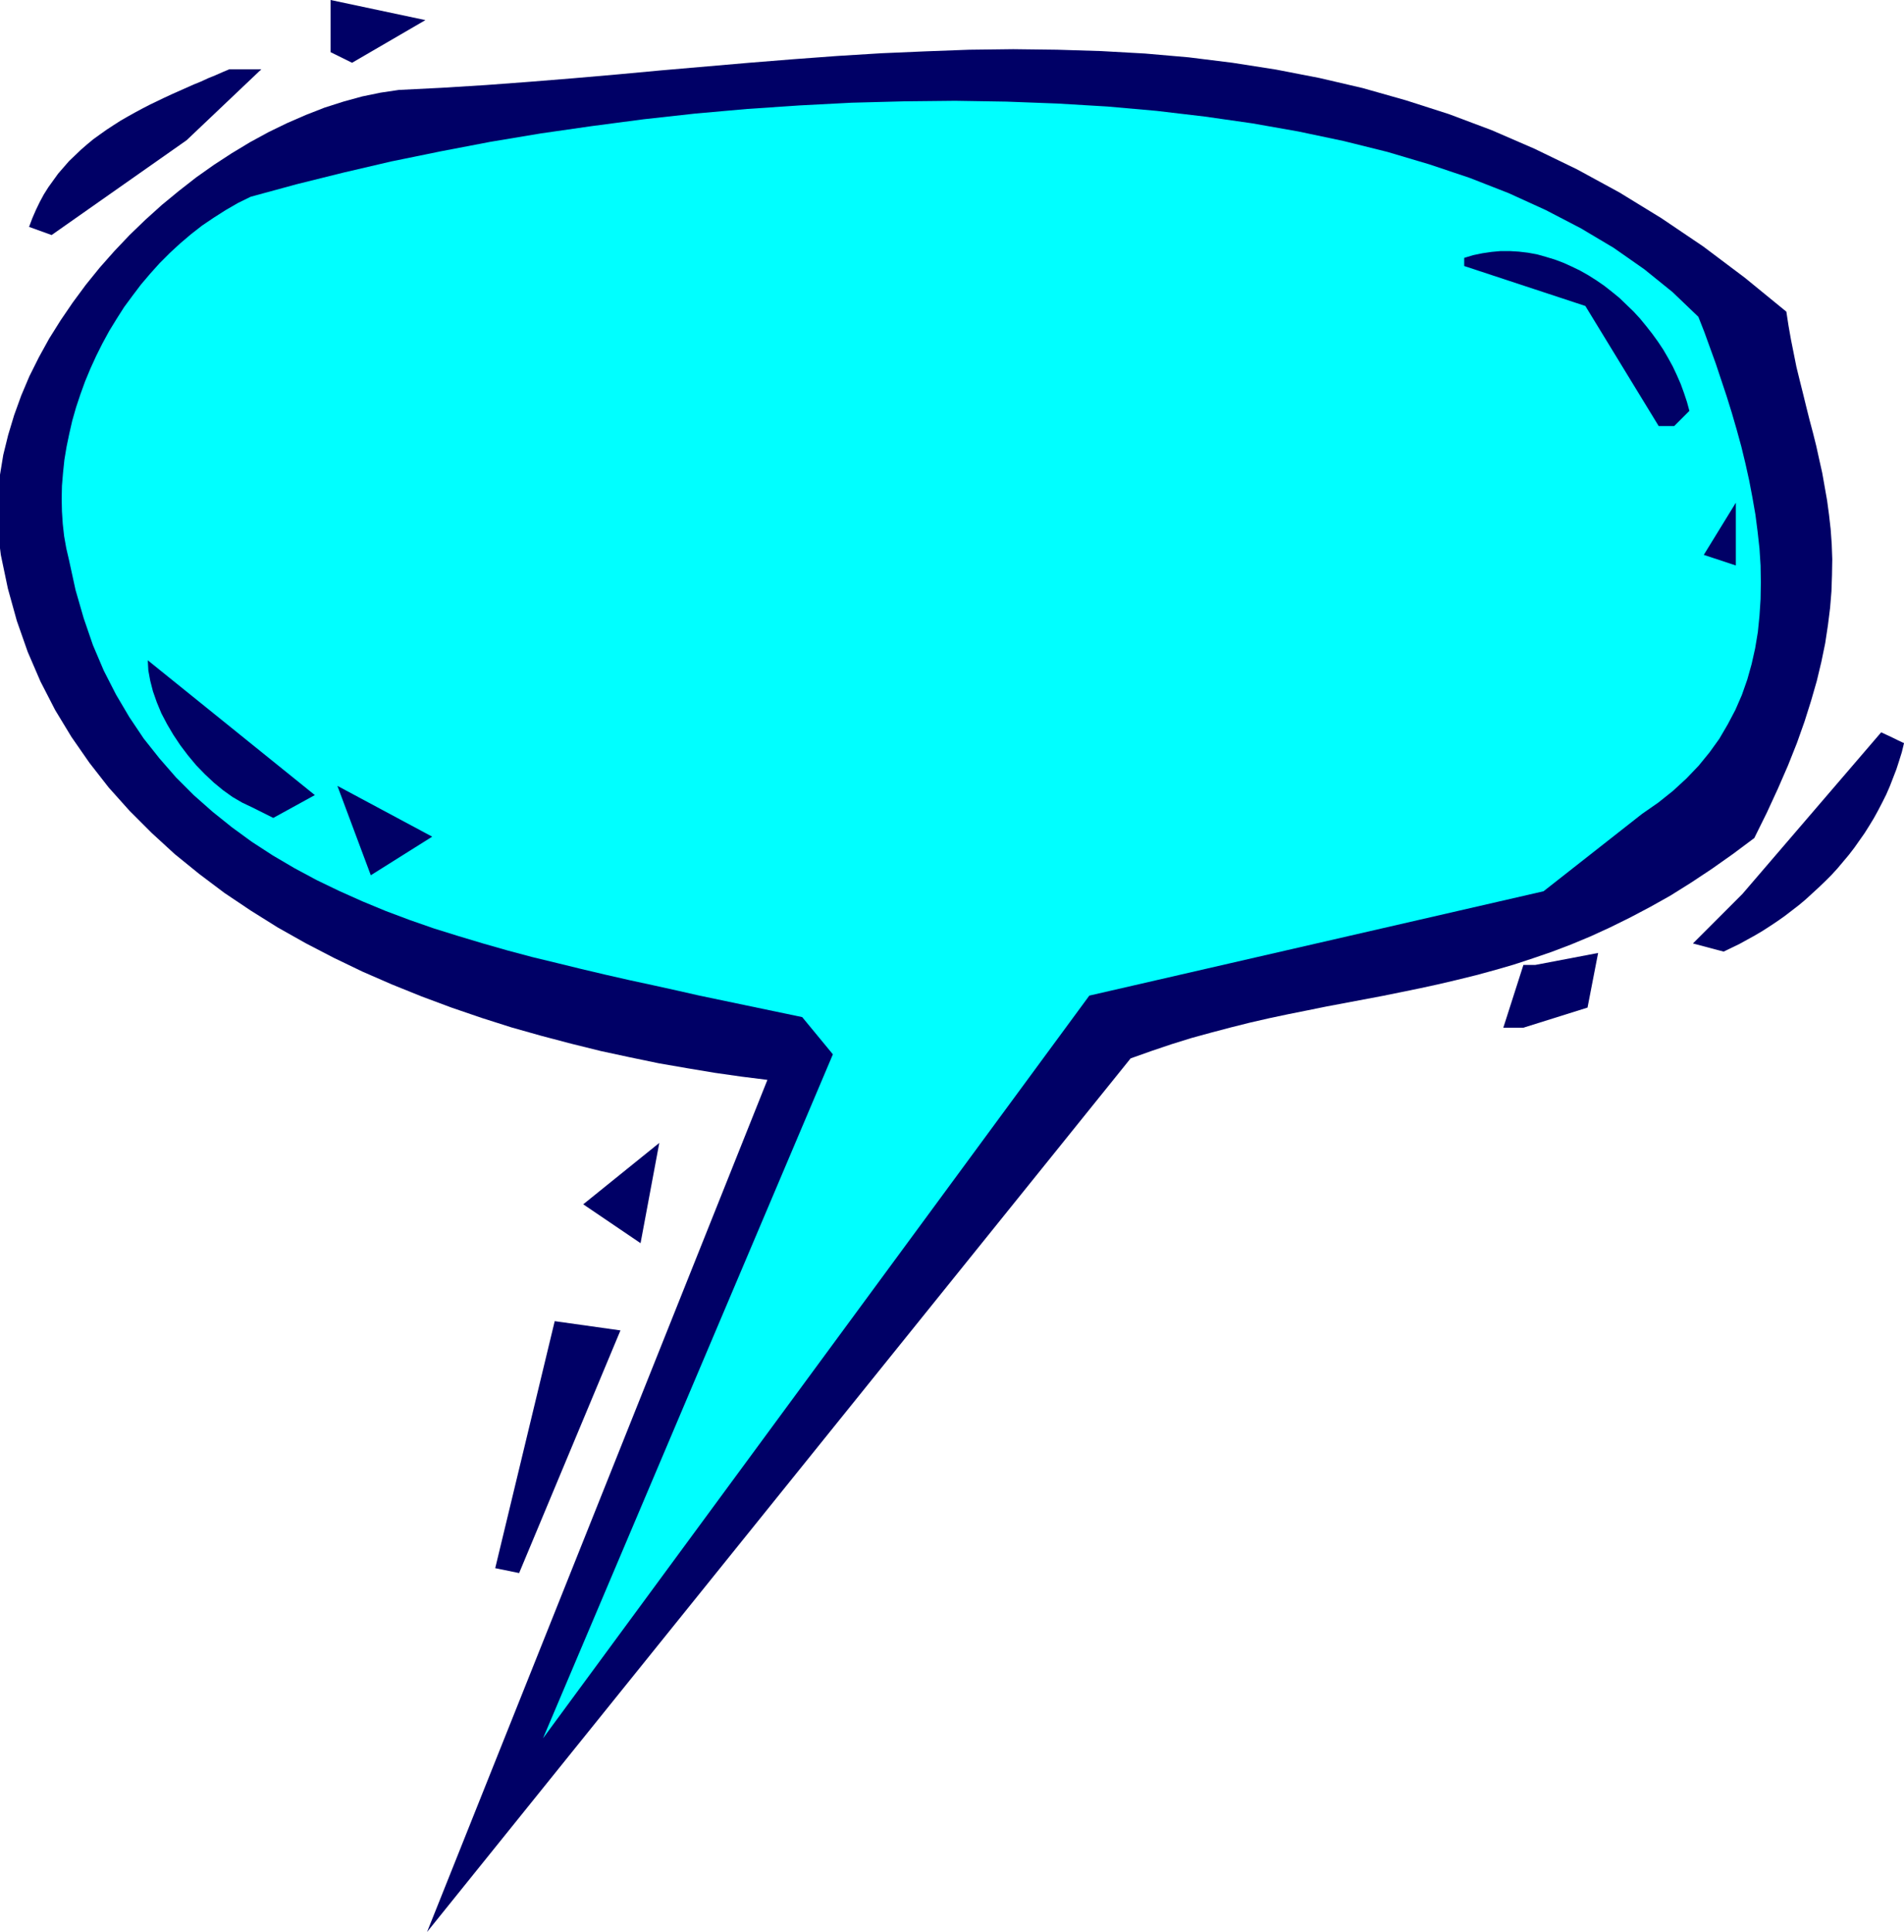
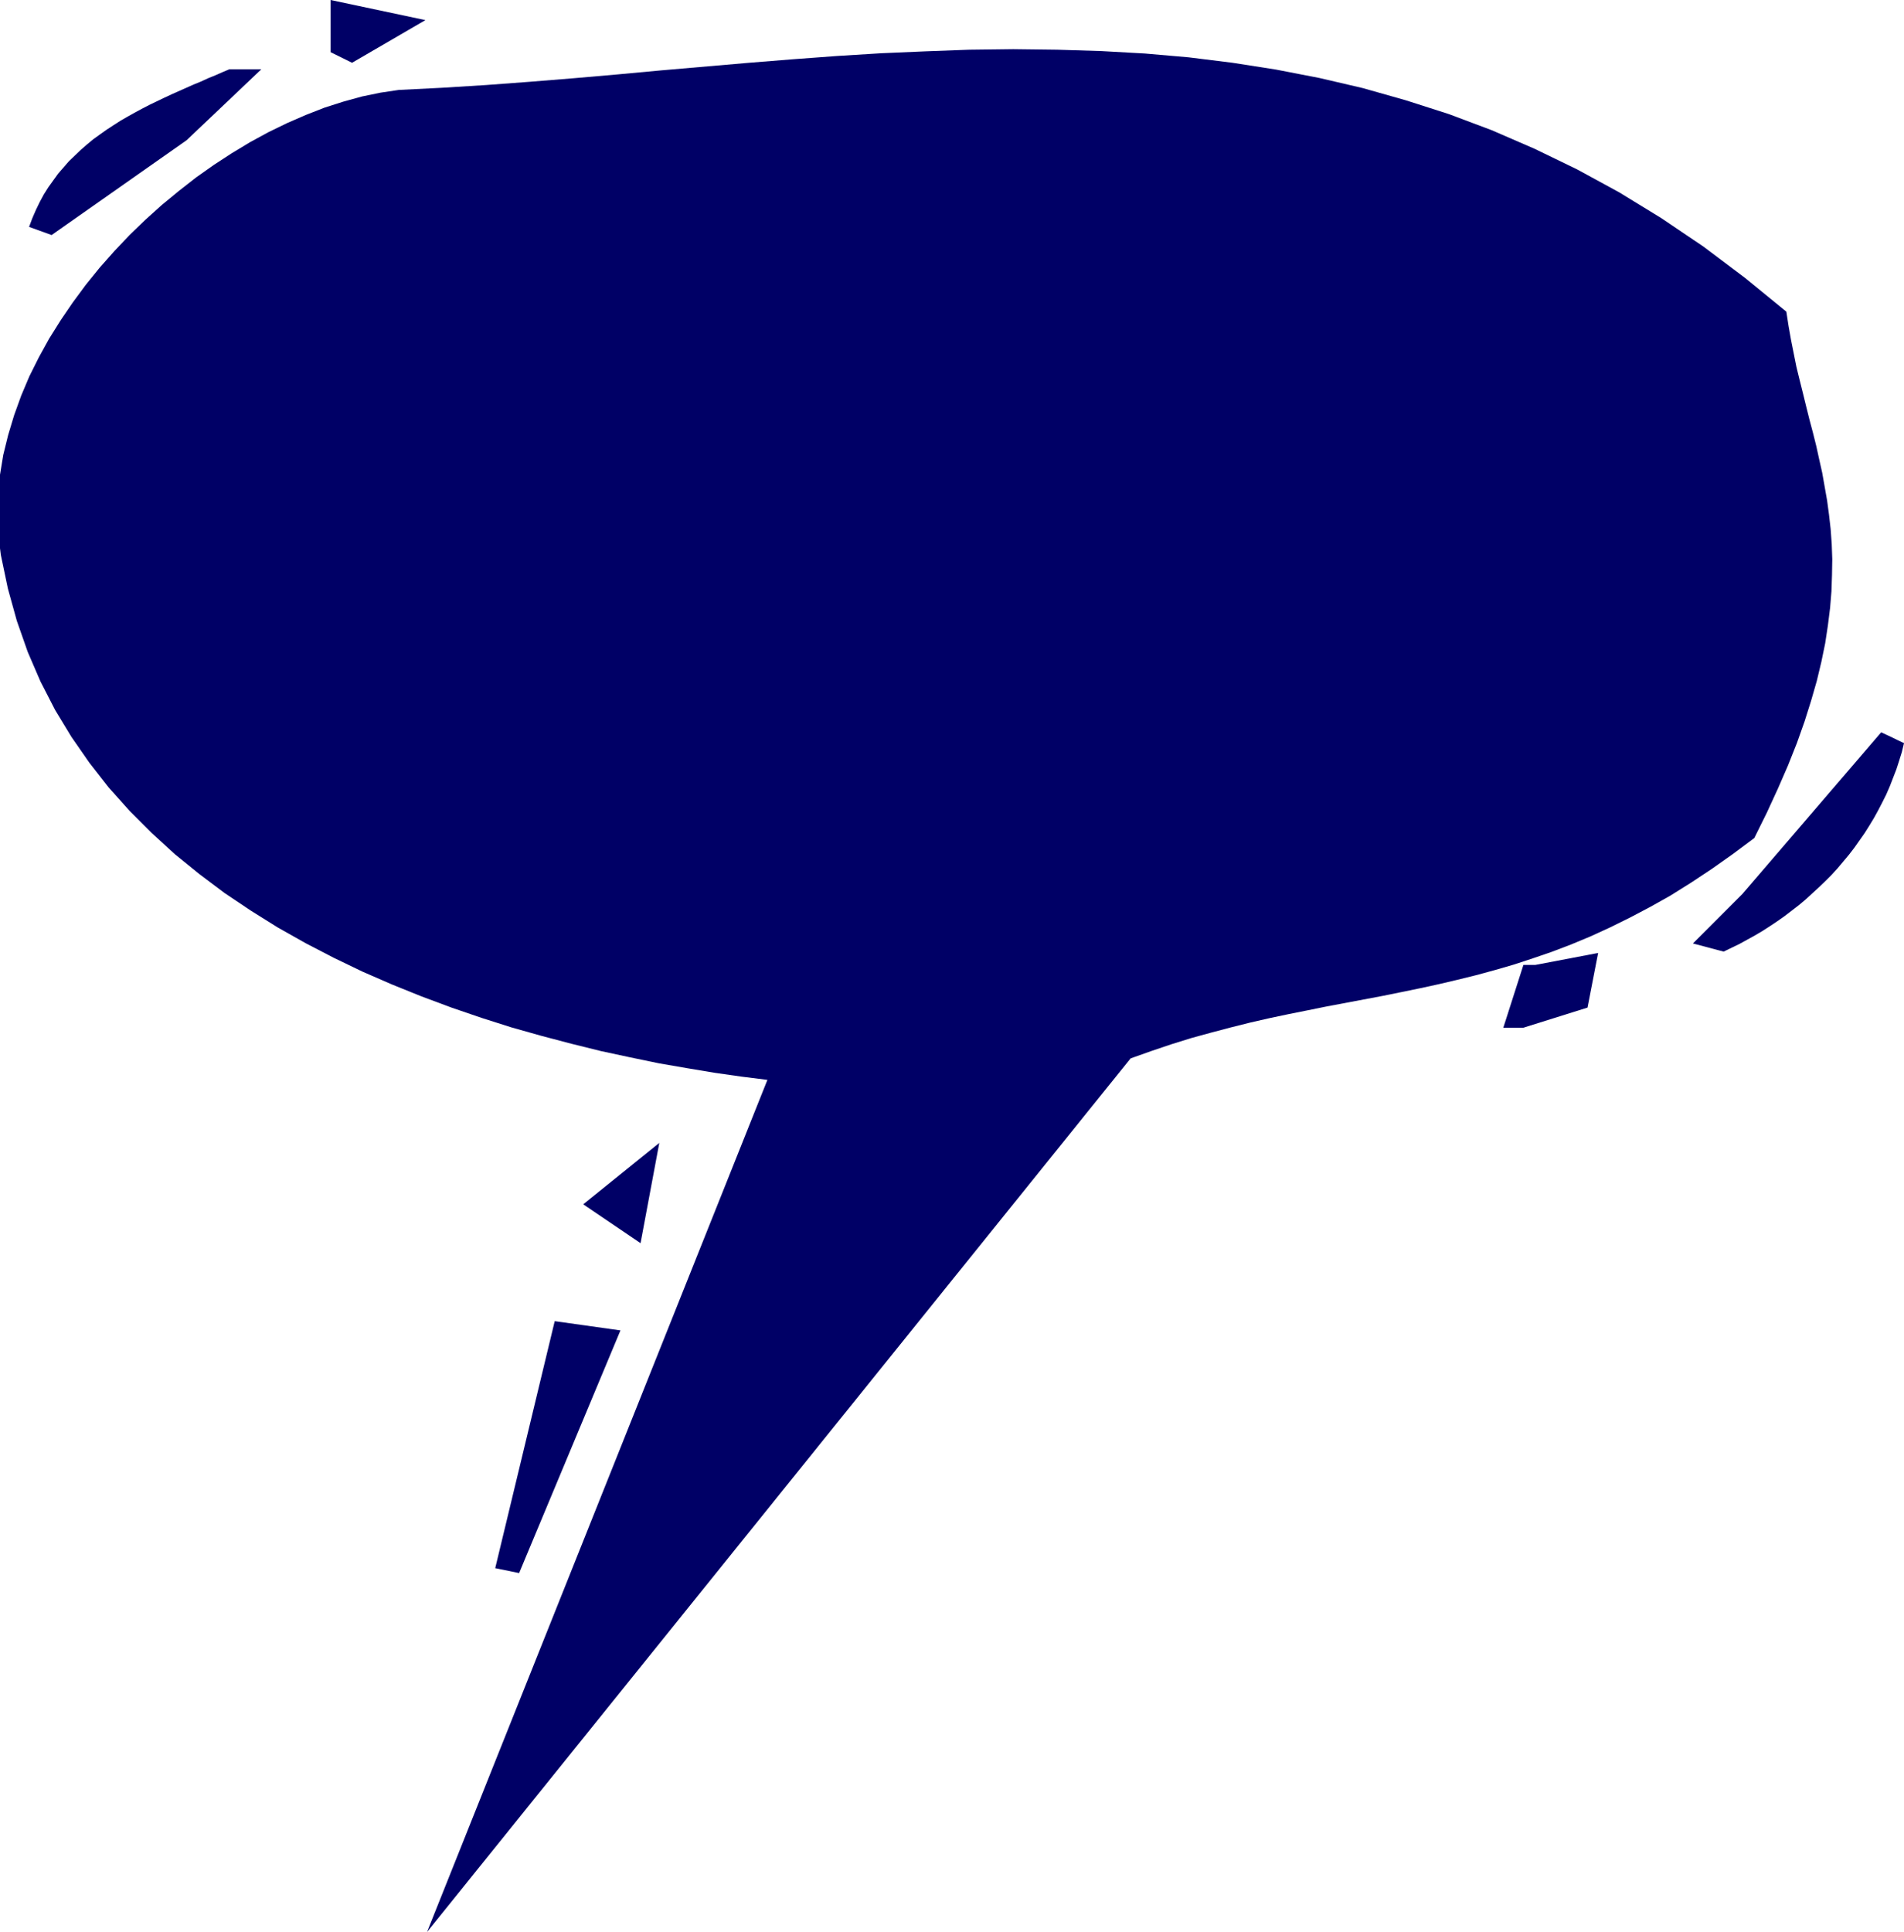
<svg xmlns="http://www.w3.org/2000/svg" fill-rule="evenodd" height="7.11in" preserveAspectRatio="none" stroke-linecap="round" viewBox="0 0 7009 7110" width="7.009in">
  <style>.brush1{fill:#006}.pen1{stroke:none}</style>
  <path class="pen1 brush1" d="m1572 7110 1253-3136-96-12-98-14-102-17-104-18-106-22-107-23-109-27-110-29-110-31-110-35-111-38-110-41-109-44-108-47-106-51-104-54-103-58-99-62-97-65-93-70-90-73-85-78-81-81-77-86-71-91-66-95-60-99-54-105-47-109-40-114-33-119-26-124-9-73-3-74 2-74 7-74 12-73 18-73 22-73 26-72 30-71 35-70 38-69 42-67 45-66 48-65 51-63 54-61 56-59 58-56 61-55 62-51 64-50 65-46 66-43 68-41 68-37 68-33 69-30 69-27 69-22 69-19 68-14 67-10 160-8 161-10 161-12 161-13 161-14 162-15 162-14 162-14 162-13 162-12 162-10 162-7 162-6 162-2 162 2 162 5 161 9 161 14 161 20 160 25 160 31 159 37 159 45 159 51 157 59 157 68 157 76 156 85 155 95 154 104 153 115 153 125 8 52 9 51 10 50 10 50 12 49 12 48 12 49 12 48 13 49 12 48 11 50 11 49 9 51 9 51 7 52 6 53 4 55 2 56-1 58-2 60-5 61-8 64-10 66-14 68-17 71-21 73-24 76-28 79-33 83-37 85-41 89-46 93-79 59-78 55-77 51-75 47-75 42-74 39-73 36-72 33-72 30-71 27-70 24-70 23-69 20-70 19-69 17-68 16-69 15-68 14-69 14-69 13-69 13-69 13-69 14-70 14-71 15-70 16-72 18-72 19-73 20-74 23-74 25-76 27-2590 3215z" />
-   <path class="pen1" style="fill:#0ff" d="m1999 6397 1067-2517-113-137-378-79-84-19-86-19-88-19-88-20-89-21-90-22-91-22-90-24-91-26-90-27-90-28-89-31-88-33-87-36-85-38-83-40-82-44-80-47-77-50-74-54-71-57-69-61-65-65-61-70-58-73-53-79-49-83-45-88-40-94-34-99-30-104-24-110-10-43-8-45-5-45-3-46-1-47 1-47 4-48 5-48 8-48 10-48 11-48 14-49 16-48 17-47 20-48 21-46 23-46 25-46 27-44 28-44 31-42 31-41 34-40 35-39 37-37 38-35 40-34 41-32 43-29 44-28 45-26 47-23 169-46 173-43 176-41 181-37 183-35 186-31 188-27 190-25 190-21 192-17 192-13 192-10 191-5 190-2 189 3 186 7 185 11 181 16 178 21 175 25 170 30 166 35 161 40 155 46 149 50 143 56 136 62 129 67 121 72 113 79 104 84 95 91 22 56 21 58 21 58 20 60 20 60 19 61 18 62 17 62 15 62 14 63 12 63 11 63 8 62 7 63 4 62 1 62-1 62-4 61-6 60-10 60-13 58-16 57-20 57-24 55-28 53-31 53-36 50-40 49-45 47-50 46-54 43-59 41-363 285-1672 384-2011 2733z" />
  <path class="pen1 brush1" d="m1823 5771 219-909 242 34-373 893-88-18zm324-1339 280-226-69 369-211-143zm3387-650 74-231h44l231-44-39 201-236 74h-74zm698-310 182-182 511-595 28 13 21 10 14 7 11 5 6 3 3 1 1 1-8 33-10 32-10 31-12 31-12 31-13 30-15 30-15 29-16 29-17 28-17 27-19 27-19 27-20 26-21 25-21 25-22 24-23 23-24 23-24 22-24 22-25 21-26 20-26 20-27 19-27 18-28 18-27 16-29 16-29 16-29 14-29 14-113-30zm-4867-251-123-329 349 187-226 142zm-437-250-36-17-36-21-35-25-34-28-33-31-32-33-30-36-28-37-26-39-23-39-21-40-17-41-14-40-10-39-7-38-2-37 615 496-153 84-78-39zm5344-929 118-192v231l-118-39zm-166-474-270-442-446-147v-30l33-10 34-7 34-5 33-3h34l33 2 34 4 33 6 32 9 33 10 32 12 31 14 31 15 30 17 30 19 29 20 28 22 27 22 26 25 26 25 24 26 23 28 22 28 21 29 20 30 18 31 17 31 15 32 14 32 12 33 11 33 9 33-56 56h-57zM107 835l12-32 13-30 14-29 15-28 17-27 18-25 18-25 20-23 20-23 22-21 22-21 23-20 23-19 25-18 24-17 26-17 25-16 26-15 27-15 26-14 27-14 27-13 27-13 28-13 27-12 27-12 27-12 27-11 26-12 27-11 25-11 26-11h118L687 516 190 865l-83-30zm1110-643V0l349 74-270 157-79-39z" />
</svg>